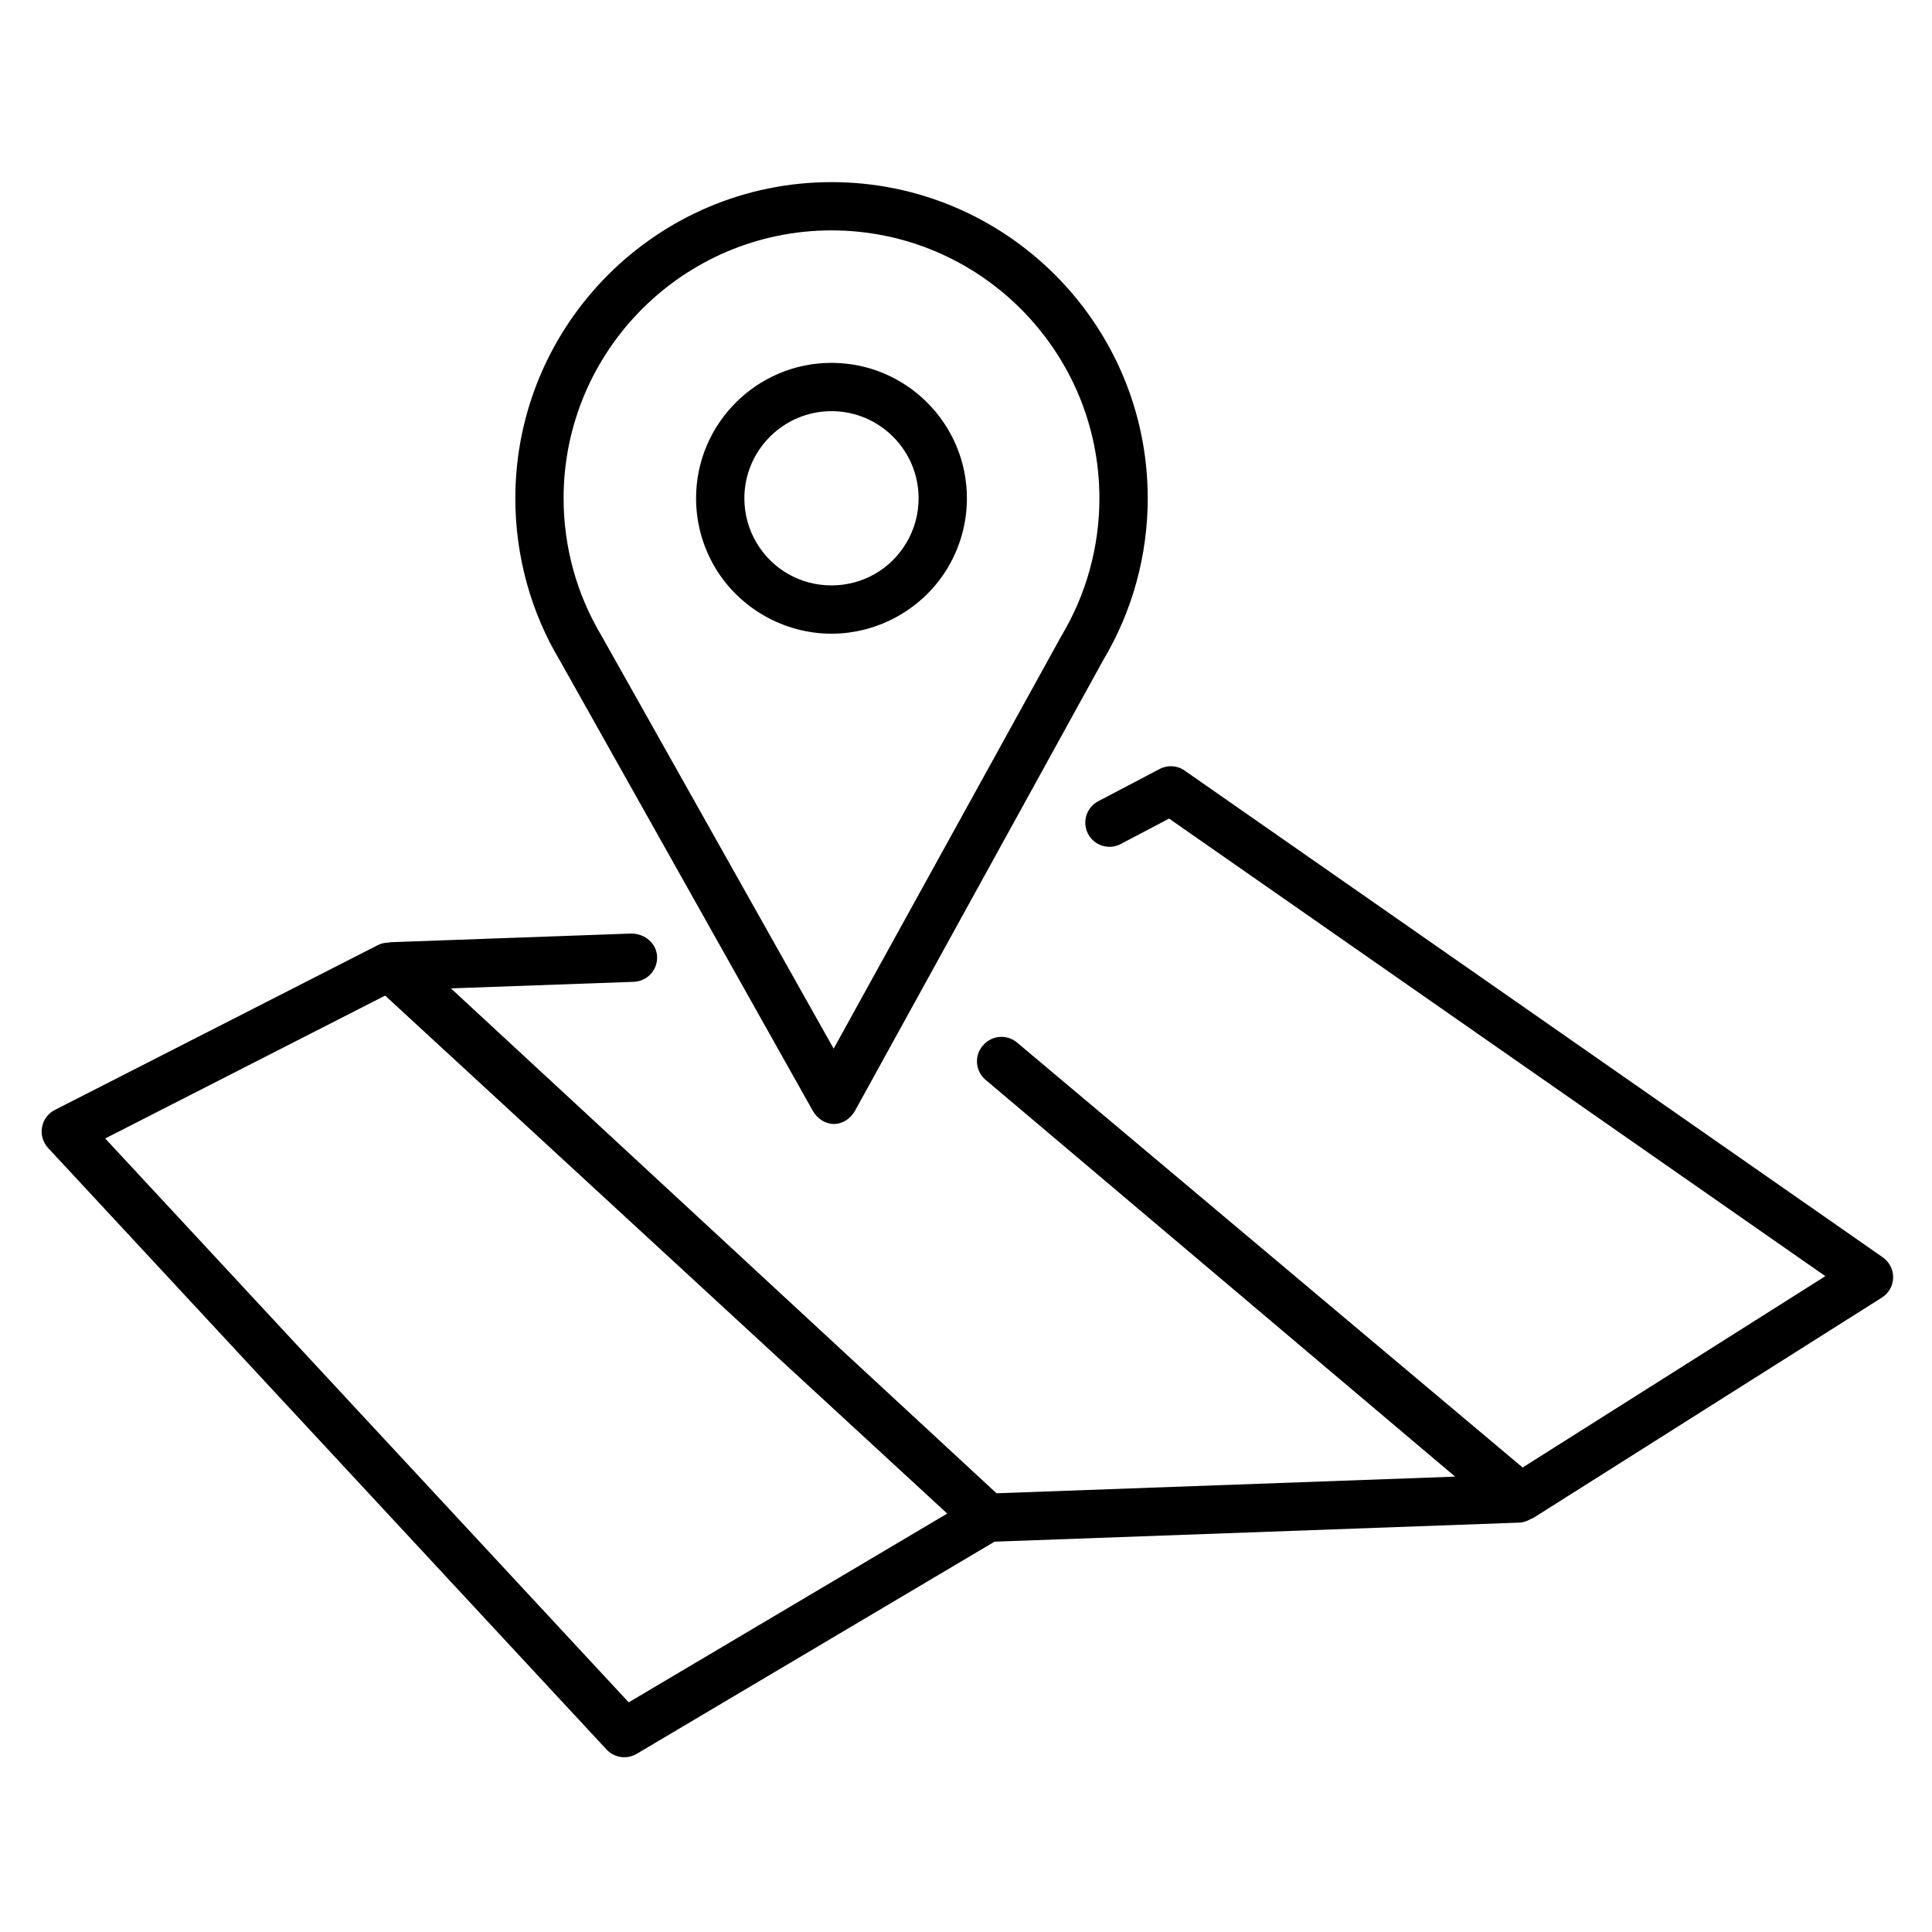
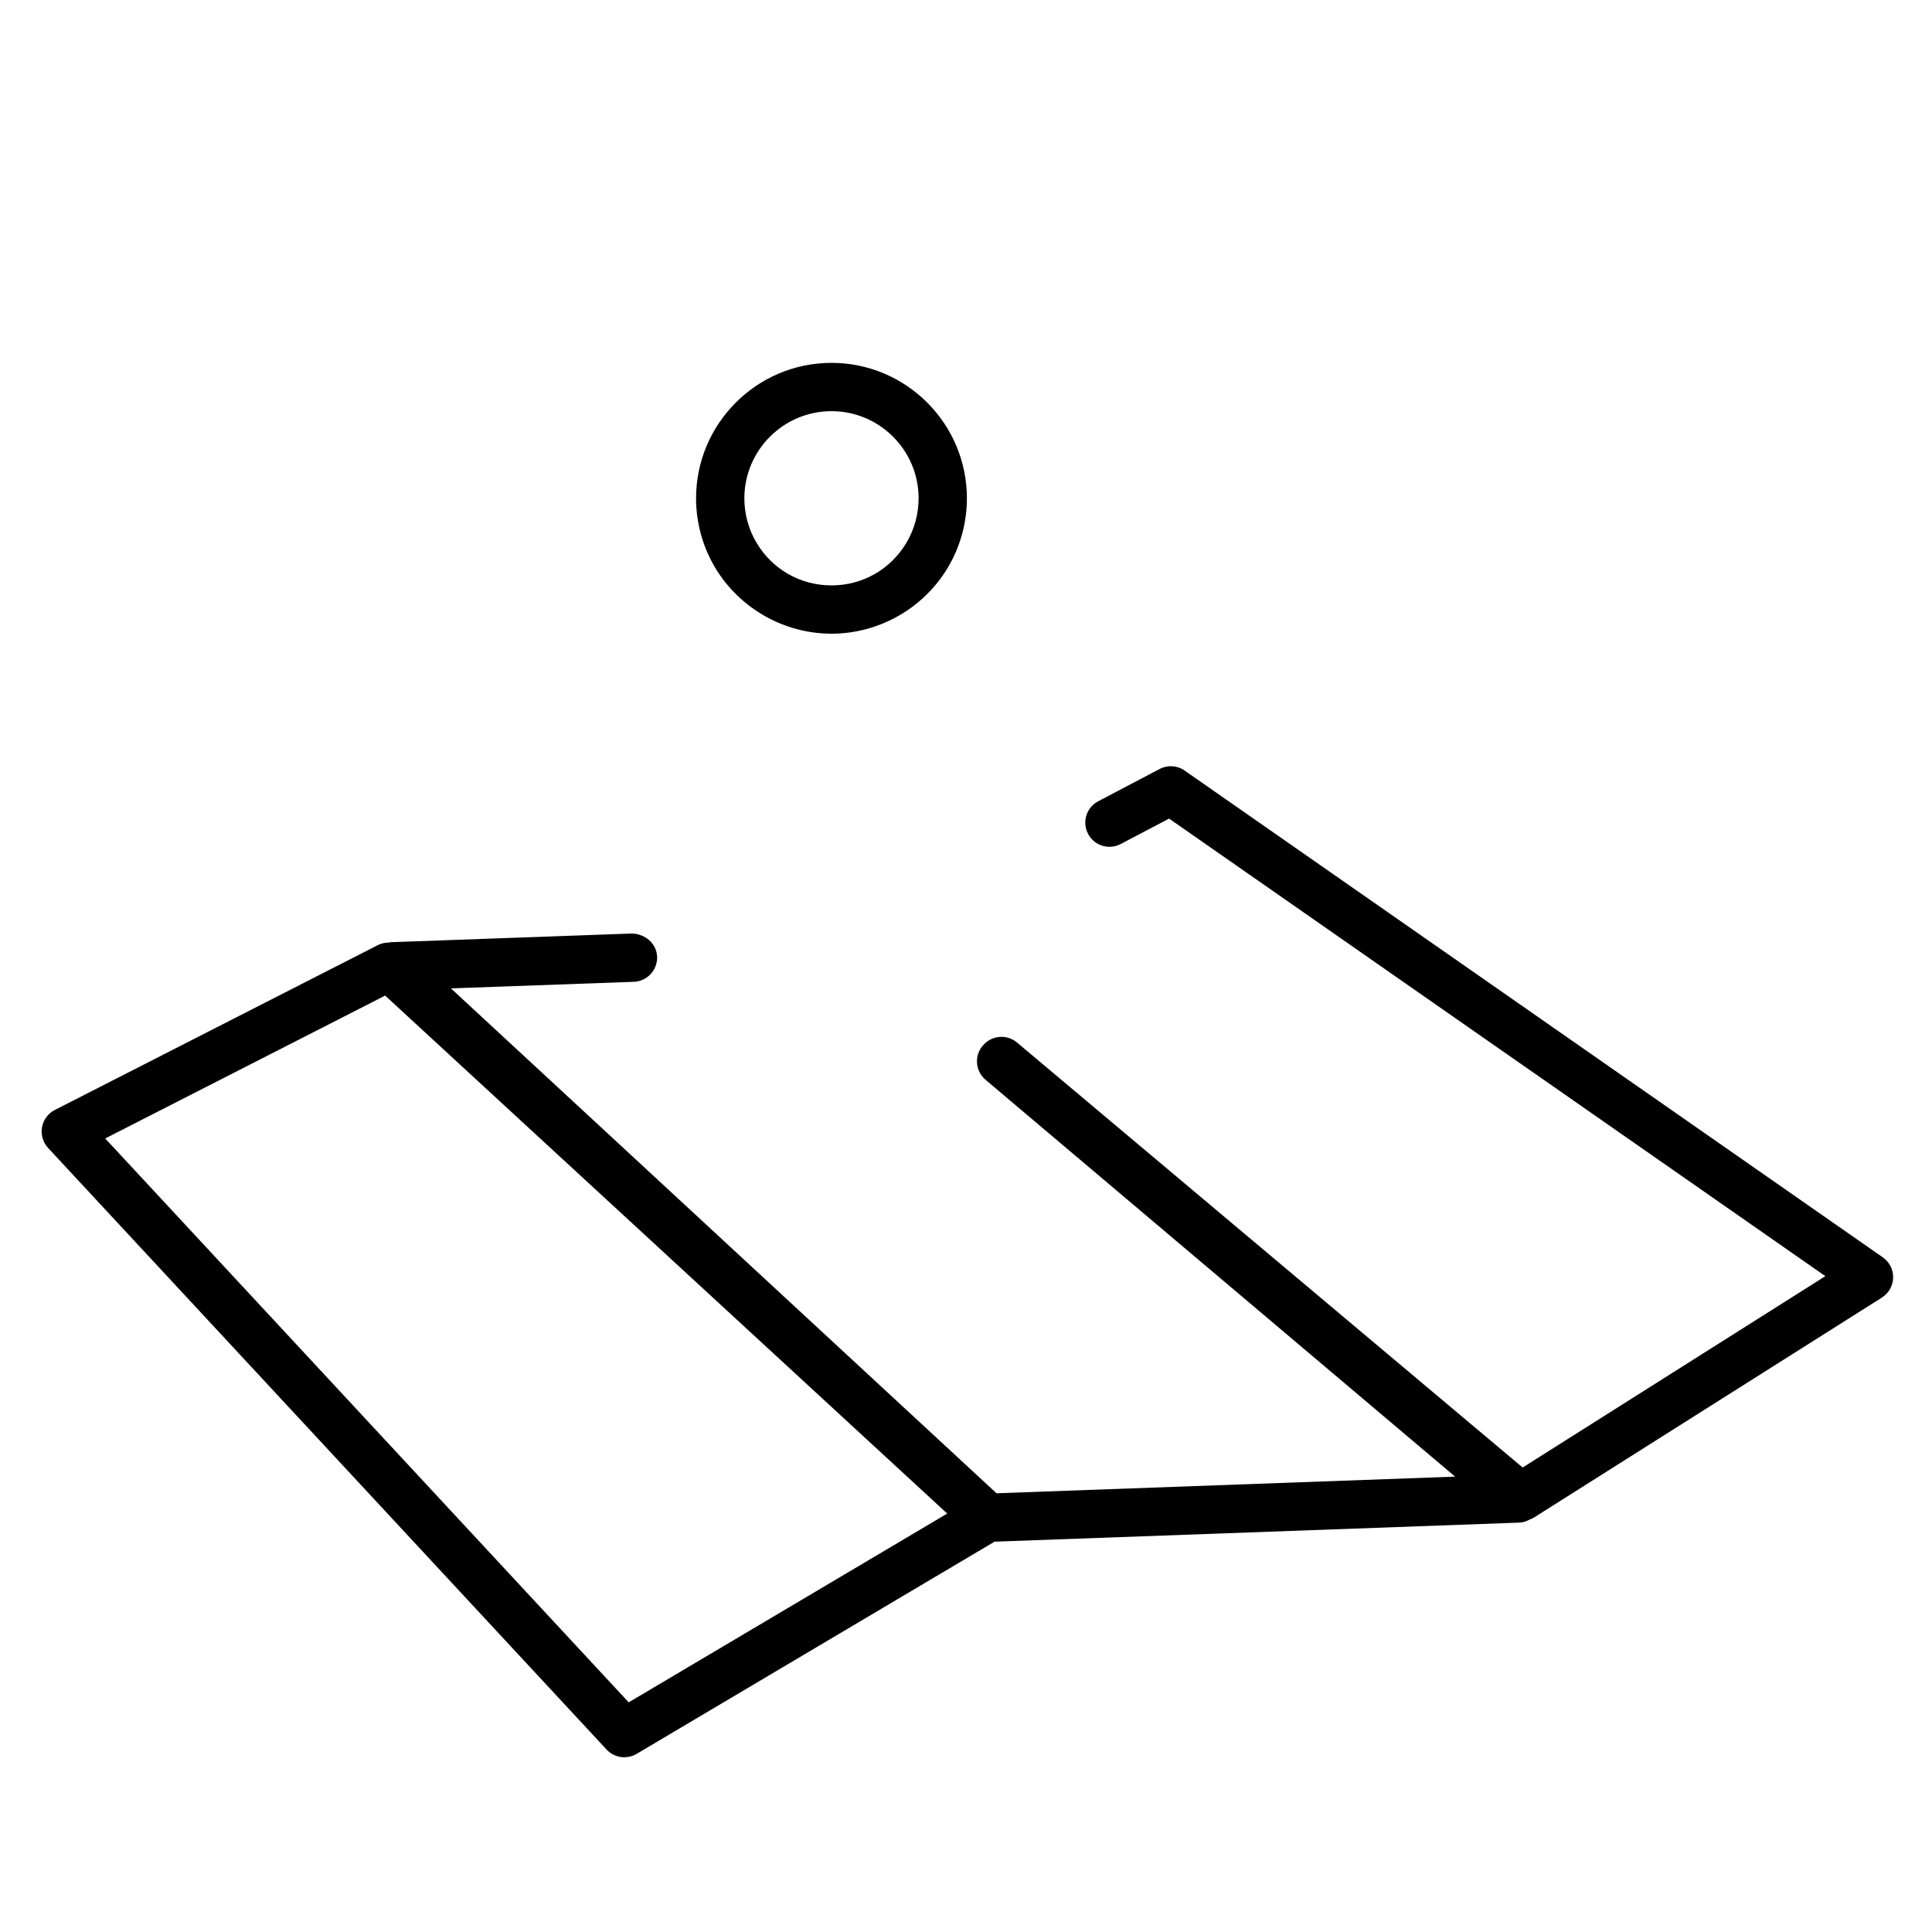
<svg xmlns="http://www.w3.org/2000/svg" version="1.1" id="Layer_1" x="0px" y="0px" viewBox="0 0 60 60" style="enable-background:new 0 0 60 60;" xml:space="preserve">
  <style type="text/css">
	.st0{fill:none;stroke:#000000;stroke-width:1.5;stroke-linecap:round;stroke-linejoin:round;stroke-miterlimit:10;}
	.st1{fill:none;stroke:#000000;stroke-linecap:round;stroke-linejoin:round;stroke-miterlimit:10;}
	.st2{fill:#D1D1D1;}
	.st3{fill:#FFFFFF;}
	.st4{fill:none;stroke:#000000;stroke-width:1.5;stroke-linejoin:round;stroke-miterlimit:10;}
	.st5{fill:#6FA7C6;}
	.st6{fill:none;stroke:#000000;stroke-width:1.2;stroke-linecap:round;stroke-linejoin:round;stroke-miterlimit:10;}
	.st7{fill:none;stroke:#FFFFFF;stroke-width:2;stroke-linecap:round;stroke-linejoin:round;stroke-miterlimit:10;}
	.st8{stroke:#000000;stroke-width:1.5;stroke-linecap:round;stroke-linejoin:round;stroke-miterlimit:10;}
	.st9{fill:none;stroke:#FFFFFF;stroke-linecap:round;stroke-linejoin:round;stroke-miterlimit:10;}
	.st10{fill:none;stroke:#000000;stroke-width:1.5;stroke-linecap:round;stroke-linejoin:round;}
	.st11{fill:none;stroke:#000000;stroke-width:1.5;stroke-linecap:round;stroke-linejoin:round;stroke-dasharray:2.839,3.786;}
	.st12{fill:none;stroke:#000000;stroke-width:1.5;stroke-linecap:round;stroke-linejoin:round;stroke-dasharray:2.971,3.962;}
	.st13{fill:none;stroke:#000000;stroke-width:1.5;stroke-linecap:round;stroke-linejoin:round;stroke-dasharray:2.702,3.602;}
	.st14{fill:none;stroke:#52ABE2;stroke-width:1.2;stroke-linecap:round;stroke-linejoin:round;stroke-miterlimit:10;}
	.st15{fill:none;stroke:#52ABE2;stroke-width:1.5;stroke-linecap:round;stroke-linejoin:round;stroke-miterlimit:10;}
	.st16{fill:#D1D1D1;stroke:#000000;stroke-width:1.5;stroke-linecap:round;stroke-linejoin:round;stroke-miterlimit:10;}
	.st17{fill:#FFFFFF;stroke:#000000;stroke-width:1.5;stroke-linecap:round;stroke-linejoin:round;stroke-miterlimit:10;}
	
		.st18{fill:none;stroke:#000000;stroke-width:1.5;stroke-linecap:round;stroke-linejoin:round;stroke-miterlimit:10;stroke-dasharray:1,4;}
	.st19{fill:none;stroke:#CD0817;stroke-width:1.5;stroke-miterlimit:10;}
	.st20{fill:#CD0817;}
	.st21{stroke:#000000;stroke-width:1.5;stroke-miterlimit:10;}
	.st22{fill:none;stroke:#FFFFFF;stroke-width:1.5;stroke-linecap:round;stroke-linejoin:round;stroke-miterlimit:10;}
	.st23{stroke:#000000;stroke-linecap:round;stroke-linejoin:round;stroke-miterlimit:10;}
	.st24{stroke:#000000;stroke-width:0.5;stroke-linecap:round;stroke-linejoin:round;stroke-miterlimit:10;}
	.st25{fill:#52ABE2;}
	.st26{stroke:#000000;stroke-width:3;stroke-linecap:round;stroke-linejoin:round;stroke-miterlimit:10;}
	.st27{fill:none;stroke:#000000;stroke-width:3;stroke-linecap:round;stroke-linejoin:round;stroke-miterlimit:10;}
	.st28{opacity:0.8;}
	.st29{clip-path:url(#SVGID_4_);}
	.st30{clip-path:url(#SVGID_7_);}
	.st31{clip-path:url(#SVGID_8_);}
	.st32{clip-path:url(#SVGID_10_);}
	.st33{clip-path:url(#SVGID_14_);}
	.st34{clip-path:url(#SVGID_16_);}
	.st35{clip-path:url(#SVGID_18_);}
	.st36{clip-path:url(#SVGID_22_);enable-background:new    ;}
	.st37{clip-path:url(#SVGID_24_);}
	.st38{clip-path:url(#SVGID_26_);}
	.st39{clip-path:url(#SVGID_28_);}
	.st40{clip-path:url(#SVGID_30_);}
	.st41{clip-path:url(#SVGID_32_);}
	.st42{clip-path:url(#SVGID_34_);enable-background:new    ;}
	.st43{clip-path:url(#SVGID_36_);}
	.st44{clip-path:url(#SVGID_38_);}
	.st45{clip-path:url(#SVGID_40_);}
	.st46{clip-path:url(#SVGID_42_);}
	.st47{clip-path:url(#SVGID_44_);}
	.st48{fill:none;stroke:#000000;stroke-width:1.5;stroke-miterlimit:10;}
	.st49{clip-path:url(#SVGID_46_);}
	.st50{clip-path:url(#SVGID_48_);enable-background:new    ;}
	.st51{clip-path:url(#SVGID_50_);}
	.st52{clip-path:url(#SVGID_52_);}
	.st53{clip-path:url(#SVGID_56_);}
	.st54{clip-path:url(#SVGID_58_);}
	.st55{clip-path:url(#SVGID_60_);}
	.st56{clip-path:url(#SVGID_62_);}
	.st57{clip-path:url(#SVGID_64_);}
	.st58{clip-path:url(#SVGID_66_);}
	.st59{fill-rule:evenodd;clip-rule:evenodd;}
	.st60{fill:none;stroke:#000000;stroke-width:2;stroke-linecap:round;stroke-linejoin:round;stroke-miterlimit:10;}
	.st61{fill:none;stroke:#000000;stroke-width:2;stroke-linecap:round;stroke-linejoin:round;}
	.st62{fill:none;stroke:#000000;stroke-width:2;stroke-linecap:round;stroke-linejoin:round;stroke-dasharray:4.2,4.2;}
	.st63{clip-path:url(#SVGID_68_);}
	.st64{clip-path:url(#SVGID_71_);}
	.st65{clip-path:url(#SVGID_72_);}
	.st66{clip-path:url(#SVGID_74_);}
	.st67{clip-path:url(#SVGID_78_);}
	.st68{clip-path:url(#SVGID_80_);}
	.st69{clip-path:url(#SVGID_82_);}
	.st70{clip-path:url(#SVGID_86_);enable-background:new    ;}
	.st71{clip-path:url(#SVGID_88_);}
	.st72{clip-path:url(#SVGID_90_);}
	.st73{clip-path:url(#SVGID_92_);}
	.st74{clip-path:url(#SVGID_94_);}
	.st75{clip-path:url(#SVGID_96_);}
	.st76{clip-path:url(#SVGID_98_);enable-background:new    ;}
	.st77{clip-path:url(#SVGID_100_);}
	.st78{clip-path:url(#SVGID_102_);}
	.st79{clip-path:url(#SVGID_104_);}
	.st80{clip-path:url(#SVGID_106_);}
	.st81{clip-path:url(#SVGID_108_);}
	.st82{clip-path:url(#SVGID_110_);}
	.st83{clip-path:url(#SVGID_112_);}
	.st84{clip-path:url(#SVGID_114_);}
	.st85{clip-path:url(#SVGID_116_);}
	.st86{clip-path:url(#SVGID_118_);}
	.st87{clip-path:url(#SVGID_120_);}
	.st88{clip-path:url(#SVGID_122_);}
	.st89{clip-path:url(#SVGID_125_);}
	.st90{clip-path:url(#SVGID_126_);}
	.st91{clip-path:url(#SVGID_128_);}
	.st92{clip-path:url(#SVGID_132_);}
	.st93{clip-path:url(#SVGID_134_);}
	.st94{clip-path:url(#SVGID_136_);}
	.st95{clip-path:url(#SVGID_140_);enable-background:new    ;}
	.st96{clip-path:url(#SVGID_142_);}
	.st97{clip-path:url(#SVGID_144_);}
	.st98{clip-path:url(#SVGID_146_);}
	.st99{clip-path:url(#SVGID_148_);}
	.st100{clip-path:url(#SVGID_150_);}
	.st101{clip-path:url(#SVGID_152_);enable-background:new    ;}
	.st102{clip-path:url(#SVGID_154_);}
	.st103{clip-path:url(#SVGID_156_);}
	.st104{clip-path:url(#SVGID_158_);}
	.st105{clip-path:url(#SVGID_160_);}
	.st106{clip-path:url(#SVGID_162_);}
	.st107{clip-path:url(#SVGID_164_);}
	.st108{clip-path:url(#SVGID_166_);enable-background:new    ;}
	.st109{clip-path:url(#SVGID_168_);}
	.st110{clip-path:url(#SVGID_170_);}
	.st111{clip-path:url(#SVGID_174_);}
	.st112{clip-path:url(#SVGID_176_);}
	.st113{clip-path:url(#SVGID_178_);}
	.st114{clip-path:url(#SVGID_180_);}
	.st115{clip-path:url(#SVGID_182_);}
	.st116{clip-path:url(#SVGID_184_);}
</style>
  <g>
-     <path d="M25.243,34.499c0.133,0.236,0.383,0.407,0.654,0.407c0.001,0,0.002,0,0.003,0c0.272,0,0.522-0.173,0.654-0.412   l7.708-13.994c0.904-1.515,1.382-3.251,1.382-5.025c0-5.415-4.405-9.819-9.82-9.819s-9.82,4.408-9.82,9.823   c0,1.778,0.48,3.527,1.378,5.026L25.243,34.499z M25.823,7.155c4.588,0,8.32,3.732,8.32,8.32c0,1.506-0.407,2.981-1.176,4.267   c-0.004,0.008-0.009,0.016-0.013,0.023L25.89,32.567l-7.211-12.825c-0.769-1.284-1.176-2.76-1.176-4.267   C17.503,10.887,21.235,7.155,25.823,7.155z" />
    <path d="M25.823,19.68c1.471,0,2.854-0.784,3.61-2.048c0.389-0.65,0.595-1.396,0.595-2.157c0-2.319-1.886-4.206-4.205-4.206   s-4.206,1.887-4.206,4.206c0,0.761,0.206,1.507,0.595,2.158C22.969,18.896,24.352,19.68,25.823,19.68z M25.823,12.769   c1.492,0,2.705,1.214,2.705,2.706c0,0.49-0.132,0.97-0.382,1.387c-0.494,0.825-1.363,1.318-2.323,1.318   c-0.961,0-1.83-0.493-2.324-1.317c-0.25-0.418-0.382-0.897-0.382-1.388C23.118,13.983,24.332,12.769,25.823,12.769z" />
    <path d="M58.471,39.047L36.79,23.931c-0.229-0.162-0.53-0.179-0.777-0.049l-1.907,1.002c-0.367,0.192-0.508,0.646-0.315,1.013   c0.192,0.367,0.648,0.508,1.013,0.315l1.503-0.79l20.381,14.21l-9.401,5.943L31.584,32.376c-0.316-0.266-0.789-0.226-1.057,0.092   c0,0,0,0.001,0,0.001c-0.003,0.003-0.006,0.004-0.009,0.007c-0.268,0.316-0.228,0.79,0.089,1.058L45.19,45.858l-14.242,0.517   l-16.944-15.68l5.68-0.204c0.414-0.016,0.737-0.363,0.723-0.777c-0.015-0.413-0.367-0.707-0.776-0.723l-7.497,0.27   c-0.022,0.001-0.042,0.009-0.064,0.012c-0.111,0.002-0.222,0.021-0.325,0.073L1.702,34.471c-0.209,0.106-0.356,0.306-0.397,0.537   s0.029,0.469,0.188,0.642l17.345,18.684c0.146,0.157,0.347,0.239,0.55,0.239c0.131,0,0.263-0.034,0.382-0.104l11.116-6.591   l16.298-0.592c0.122-0.004,0.234-0.045,0.336-0.102c0.035-0.015,0.072-0.026,0.105-0.047l10.819-6.84   c0.212-0.134,0.343-0.366,0.349-0.617C58.798,39.428,58.678,39.191,58.471,39.047z M19.525,52.868L3.267,35.356l8.694-4.437   l17.456,16.086L19.525,52.868z" />
  </g>
</svg>